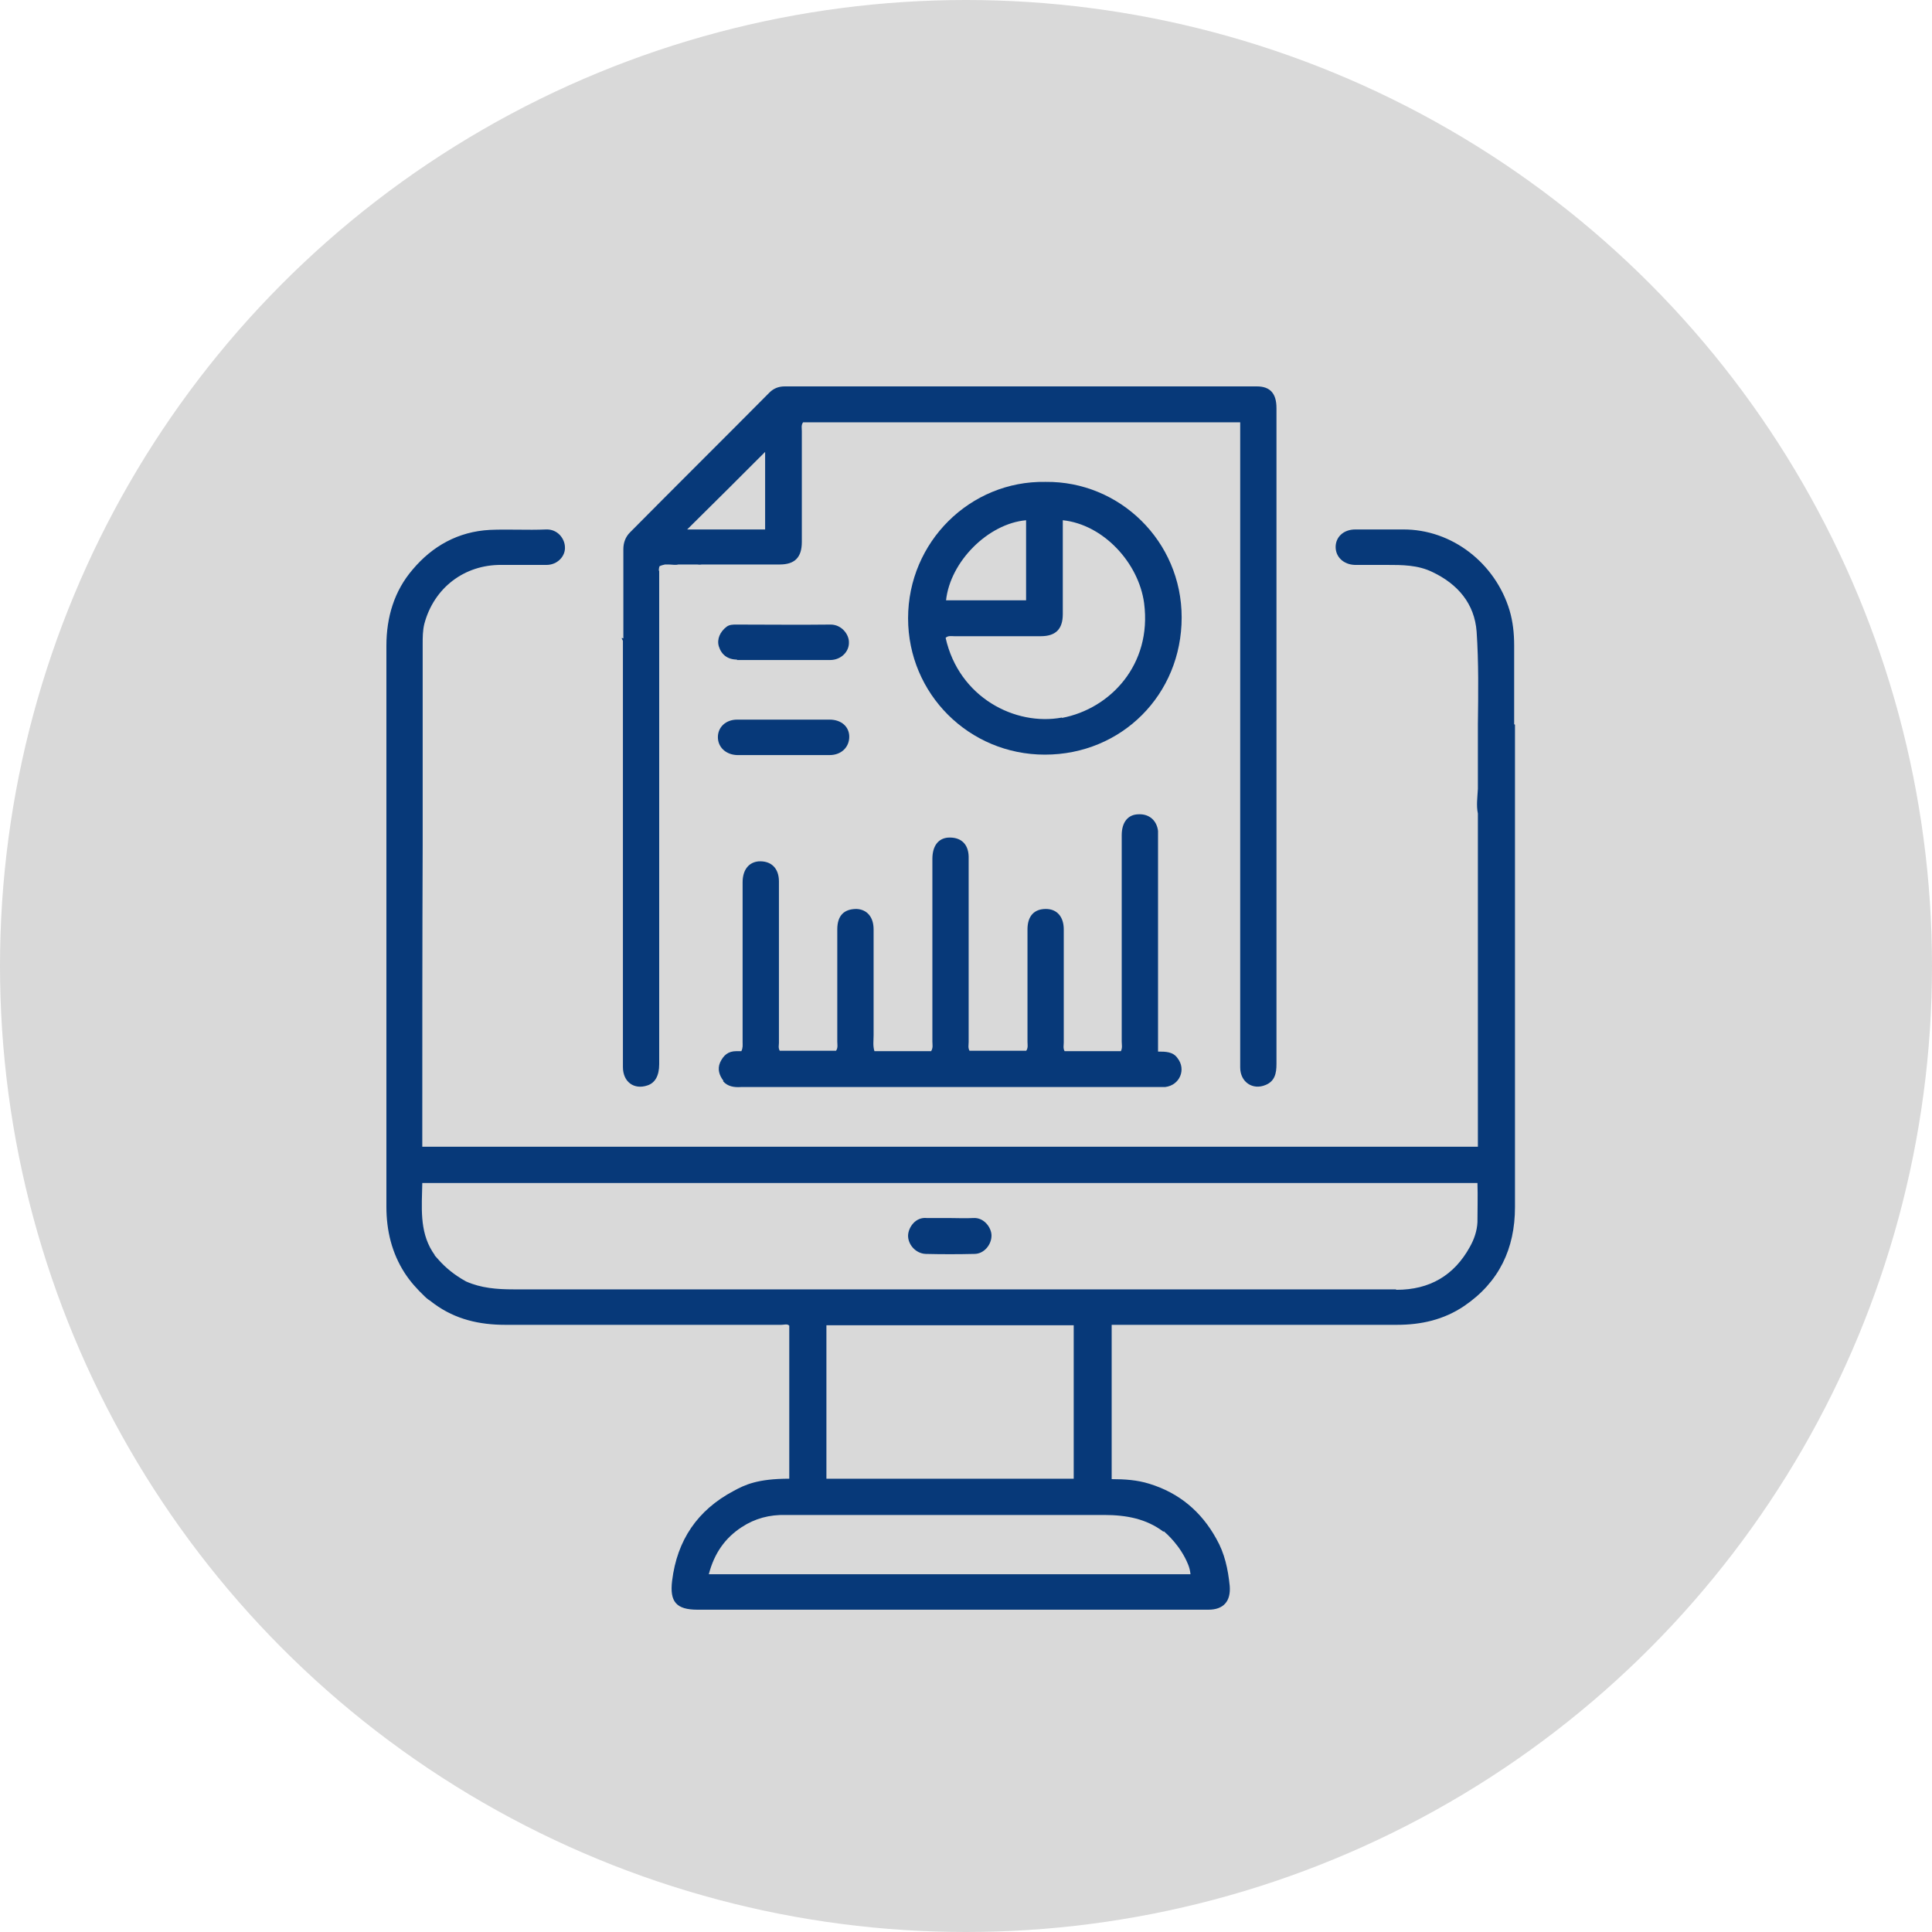
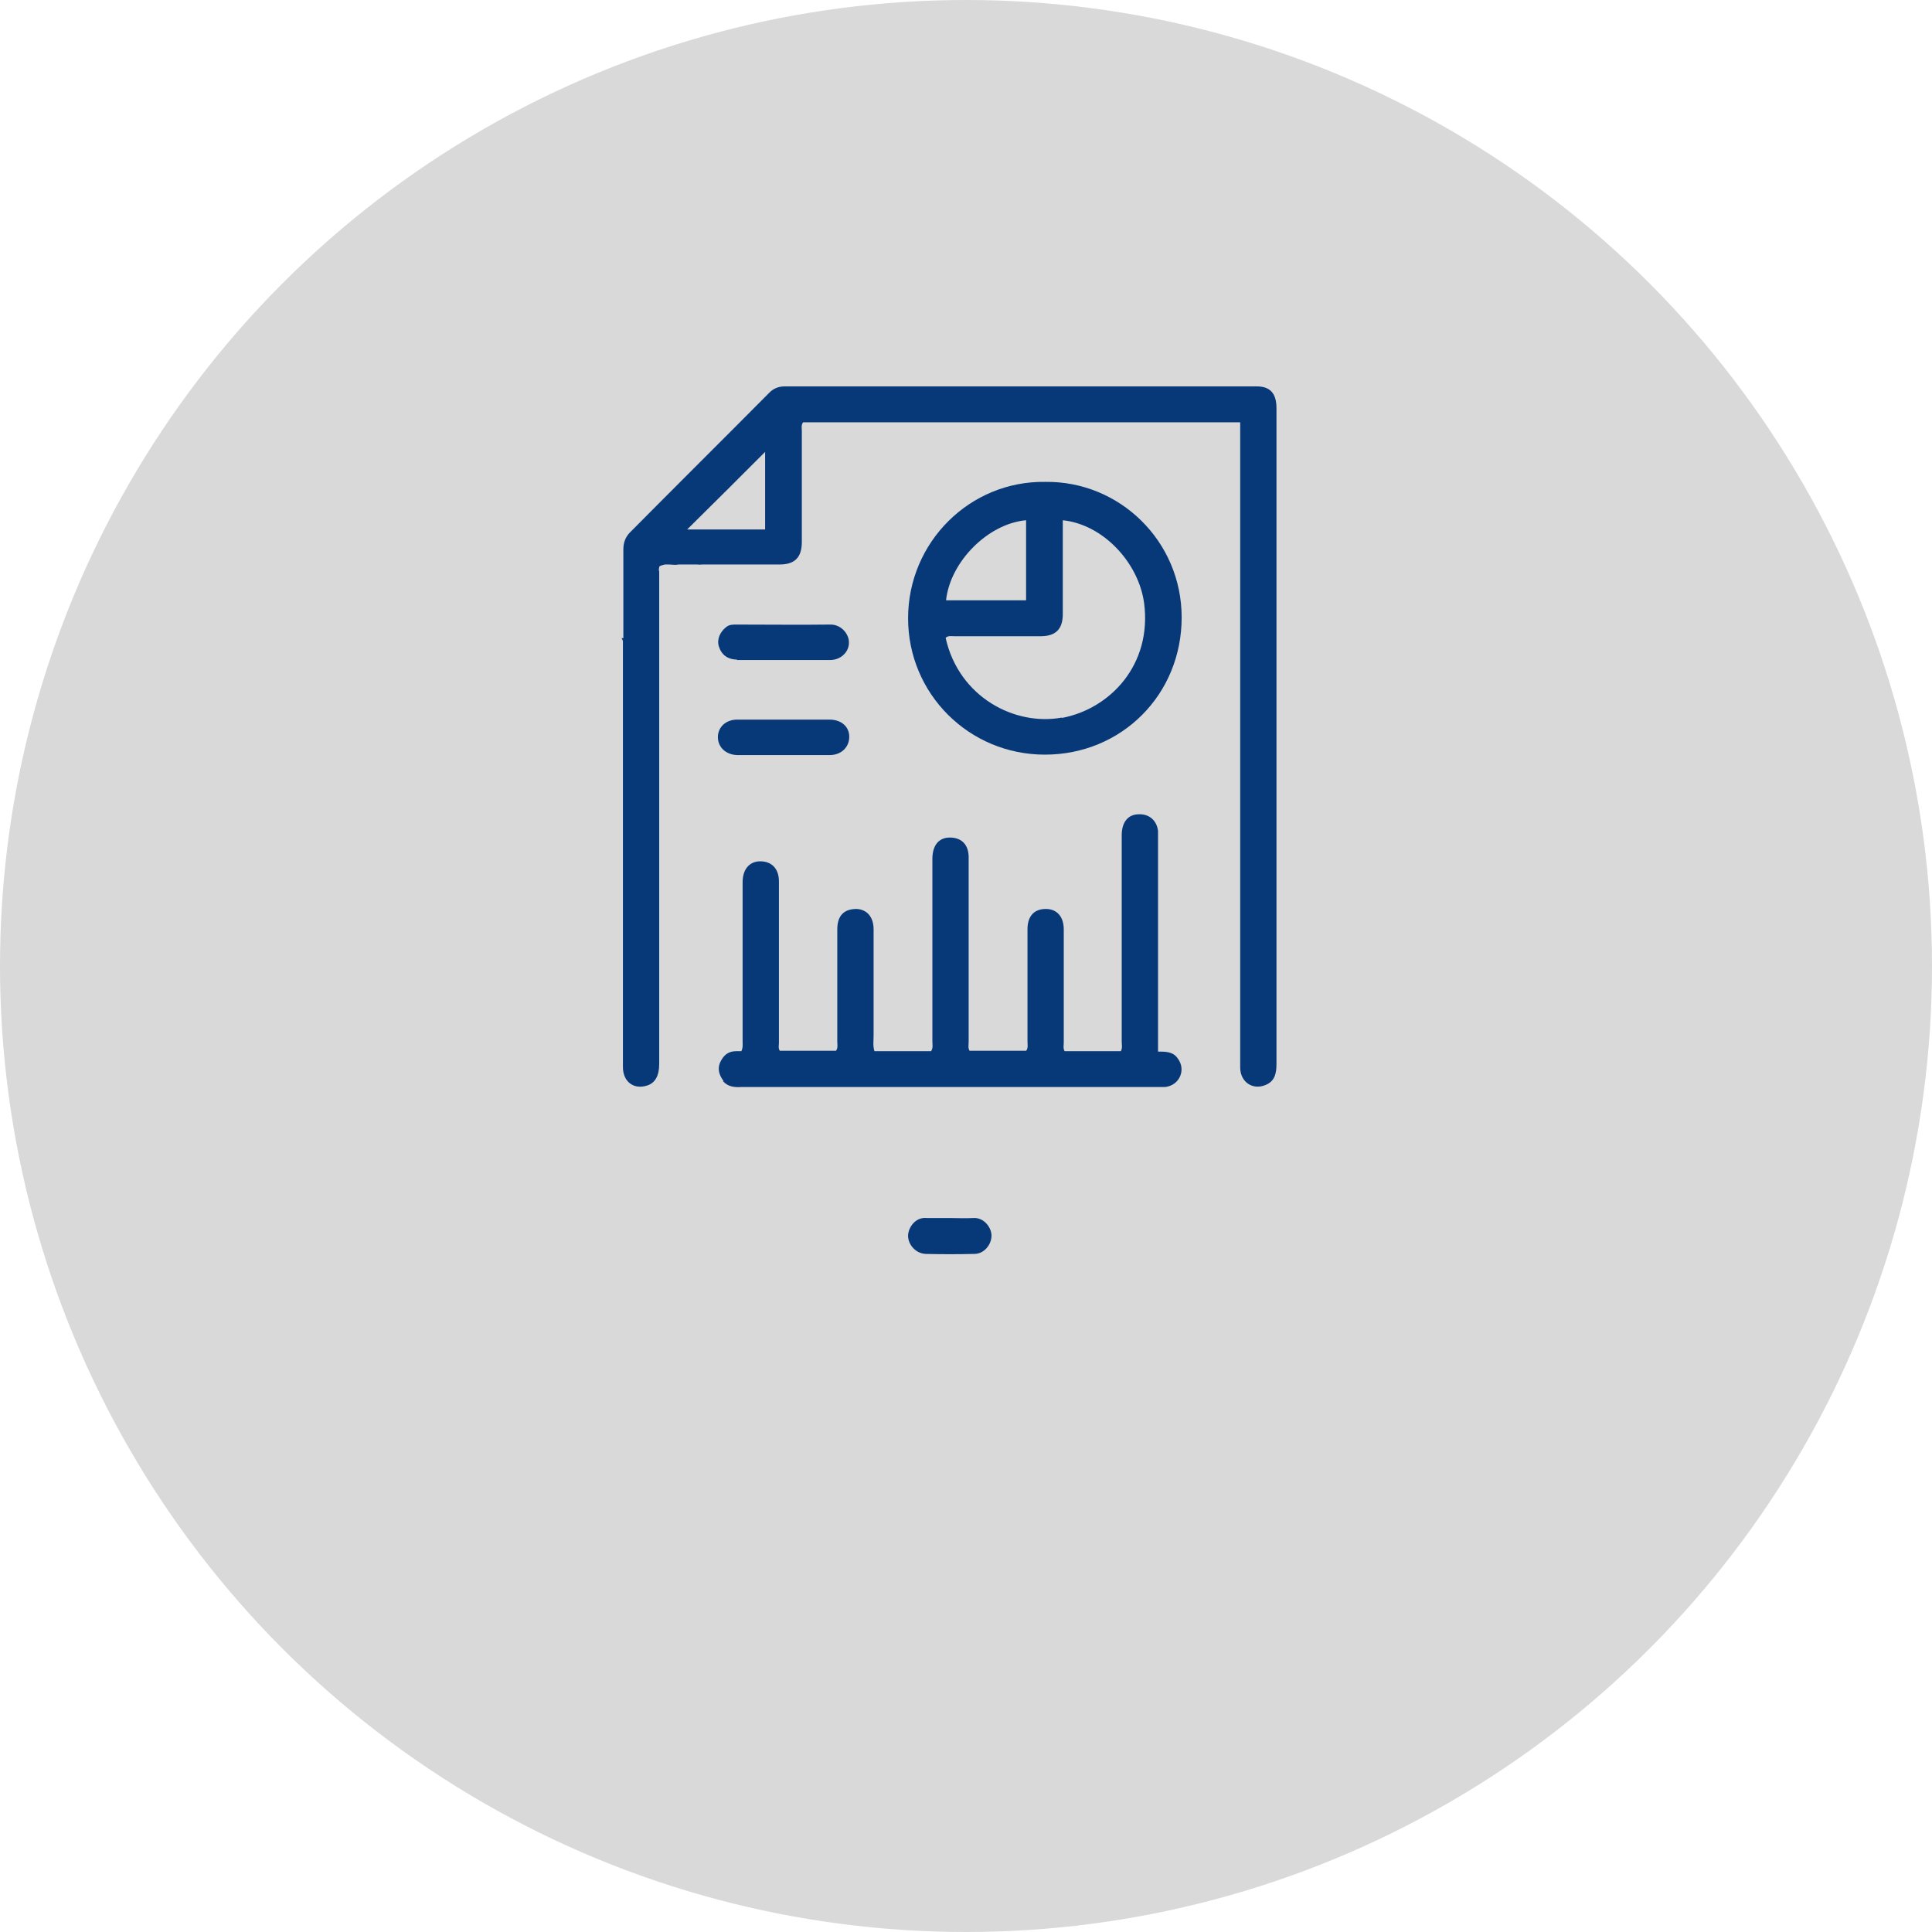
<svg xmlns="http://www.w3.org/2000/svg" width="40" height="40" viewBox="0 0 40 40" fill="none">
  <circle cx="20" cy="20" r="20" fill="#D9D9D9" />
  <path d="M12.871 13.216C12.871 13.216 12.888 13.25 12.897 13.267V13.673C12.897 13.673 12.897 13.716 12.897 13.734C12.897 16.013 12.897 18.302 12.897 20.581C12.897 21.082 12.897 21.583 12.897 22.092C12.897 22.403 13.13 22.567 13.406 22.472C13.562 22.42 13.648 22.273 13.648 22.032C13.648 19.027 13.648 16.022 13.648 13.025C13.648 13.008 13.648 12.991 13.648 12.974V11.817H13.64C13.64 11.817 13.64 11.748 13.657 11.722C13.691 11.704 13.735 11.696 13.769 11.687H13.838C13.907 11.687 13.985 11.704 14.045 11.687H14.434C14.434 11.687 14.495 11.696 14.529 11.687H15.349C15.531 11.687 15.721 11.687 15.902 11.687H15.937C16.006 11.687 16.075 11.687 16.144 11.687C16.455 11.687 16.601 11.54 16.601 11.221C16.601 10.452 16.601 9.692 16.601 8.924C16.601 8.863 16.584 8.803 16.627 8.743H25.677V8.941C25.677 12.991 25.677 17.041 25.677 21.099C25.677 21.436 25.677 21.764 25.677 22.101C25.677 22.403 25.936 22.576 26.203 22.463C26.393 22.386 26.428 22.222 26.428 22.032C26.428 19.148 26.428 16.264 26.428 13.38C26.428 11.739 26.428 10.09 26.428 8.449C26.428 8.147 26.298 8 26.022 8C22.767 8 19.503 8 16.247 8C16.118 8 16.014 8.043 15.928 8.13C14.969 9.097 14.002 10.055 13.044 11.022C12.949 11.117 12.906 11.238 12.906 11.368C12.906 11.584 12.906 11.799 12.906 12.007V12.68C12.906 12.68 12.906 12.706 12.906 12.715V13.216C12.906 13.216 12.888 13.216 12.88 13.207L12.871 13.216ZM15.841 10.962C15.841 10.962 15.824 10.962 15.816 10.962H14.227C14.771 10.426 15.315 9.882 15.841 9.356V10.962Z" fill="#073979" />
  <path d="M14.97 22.385C15.065 22.497 15.203 22.515 15.341 22.506C18.225 22.506 21.109 22.506 23.993 22.506C24.036 22.506 24.079 22.506 24.122 22.506C24.425 22.471 24.563 22.143 24.381 21.91C24.287 21.772 24.131 21.772 23.976 21.772V21.582C23.976 20.175 23.976 18.776 23.976 17.368C23.976 17.316 23.976 17.256 23.976 17.204C23.95 16.988 23.794 16.85 23.578 16.859C23.354 16.859 23.224 17.023 23.224 17.291C23.224 18.715 23.224 20.14 23.224 21.565C23.224 21.625 23.242 21.694 23.207 21.763H22.041C22.007 21.703 22.024 21.642 22.024 21.582C22.024 20.805 22.024 20.019 22.024 19.242C22.024 18.983 21.886 18.819 21.653 18.819C21.411 18.819 21.273 18.966 21.273 19.242C21.273 20.019 21.273 20.796 21.273 21.565C21.273 21.625 21.29 21.694 21.247 21.755H20.073C20.038 21.694 20.055 21.634 20.055 21.573C20.055 20.373 20.055 19.173 20.055 17.973C20.055 17.895 20.055 17.809 20.055 17.731C20.047 17.463 19.883 17.325 19.624 17.342C19.425 17.36 19.304 17.515 19.304 17.783C19.304 19.043 19.304 20.304 19.304 21.565C19.304 21.625 19.322 21.694 19.278 21.763H18.104C18.069 21.651 18.087 21.547 18.087 21.435C18.087 20.701 18.087 19.976 18.087 19.242C18.087 18.983 17.948 18.828 17.733 18.819C17.474 18.819 17.335 18.957 17.335 19.242C17.335 20.019 17.335 20.796 17.335 21.565C17.335 21.625 17.353 21.694 17.309 21.755H16.144C16.109 21.694 16.127 21.642 16.127 21.591C16.127 21.09 16.127 20.589 16.127 20.08C16.127 19.466 16.127 18.853 16.127 18.249C16.127 17.973 15.963 17.817 15.703 17.834C15.505 17.852 15.375 18.007 15.375 18.266C15.375 19.372 15.375 20.468 15.375 21.573C15.375 21.634 15.384 21.694 15.349 21.763C15.315 21.763 15.28 21.763 15.246 21.763C15.073 21.763 14.978 21.85 14.909 21.997C14.849 22.135 14.892 22.264 14.978 22.377L14.97 22.385Z" fill="#073979" />
  <path d="M21.642 9.977C20.087 9.951 18.801 11.22 18.801 12.801C18.801 14.364 20.061 15.624 21.633 15.624C23.222 15.624 24.465 14.381 24.465 12.783C24.465 11.203 23.179 9.96 21.65 9.977H21.642ZM21.244 10.771V12.429H19.587C19.673 11.626 20.459 10.84 21.244 10.771ZM21.987 14.856C21.02 15.037 19.854 14.441 19.578 13.206C19.63 13.155 19.699 13.172 19.759 13.172C20.355 13.172 20.951 13.172 21.547 13.172C21.858 13.172 22.004 13.025 22.004 12.714C22.004 12.067 22.004 11.428 22.004 10.771C22.842 10.858 23.576 11.652 23.688 12.49C23.852 13.759 22.989 14.674 21.987 14.864V14.856Z" fill="#073979" />
  <path d="M15.261 15.633C15.355 15.633 15.442 15.633 15.537 15.633C16.081 15.633 16.625 15.633 17.177 15.633C17.419 15.633 17.583 15.469 17.583 15.253C17.583 15.046 17.419 14.899 17.177 14.899C16.858 14.899 16.547 14.899 16.228 14.899C15.908 14.899 15.58 14.899 15.261 14.899C15.027 14.899 14.863 15.055 14.863 15.262C14.863 15.469 15.027 15.625 15.261 15.633Z" fill="#073979" />
  <path d="M15.253 13.665C15.573 13.665 15.901 13.665 16.22 13.665C16.54 13.665 16.868 13.665 17.187 13.665C17.412 13.665 17.585 13.492 17.576 13.293C17.576 13.138 17.429 12.931 17.196 12.931C16.549 12.939 15.901 12.931 15.245 12.931C15.175 12.931 15.106 12.931 15.046 12.974C14.908 13.078 14.839 13.233 14.882 13.38C14.934 13.552 15.063 13.656 15.262 13.656L15.253 13.665Z" fill="#073979" />
  <path d="M20.148 25.218C19.984 25.227 19.82 25.218 19.656 25.218C19.578 25.218 19.5 25.218 19.431 25.218C19.354 25.218 19.267 25.218 19.19 25.218C18.956 25.192 18.81 25.408 18.801 25.572C18.793 25.762 18.956 25.952 19.164 25.961C19.5 25.969 19.837 25.969 20.174 25.961C20.373 25.961 20.528 25.771 20.528 25.581C20.528 25.417 20.373 25.201 20.148 25.218Z" fill="#073979" />
-   <path d="M31.349 14.995C31.349 14.451 31.349 13.907 31.349 13.363C31.349 13.112 31.323 12.87 31.254 12.637C30.96 11.662 30.062 10.954 29.043 10.962C28.715 10.962 28.387 10.962 28.059 10.962C27.817 10.962 27.653 11.118 27.653 11.325C27.653 11.532 27.817 11.688 28.05 11.696C28.266 11.696 28.491 11.696 28.706 11.696C29.035 11.696 29.354 11.696 29.656 11.843C30.183 12.093 30.529 12.499 30.572 13.078C30.615 13.717 30.606 14.356 30.598 15.003V15.098C30.598 15.418 30.598 15.729 30.598 16.048V16.333C30.589 16.506 30.563 16.678 30.598 16.843V17.266V23.742H8.743C8.743 23.69 8.743 23.647 8.743 23.604C8.743 21.566 8.743 19.528 8.751 17.49C8.751 17.464 8.751 17.438 8.751 17.413V16.998C8.751 16.946 8.751 16.886 8.751 16.834V16.782C8.751 16.782 8.751 16.73 8.751 16.713V16.402C8.751 16.402 8.751 16.359 8.751 16.333C8.751 15.332 8.751 14.338 8.751 13.337C8.751 13.199 8.751 13.052 8.786 12.914C8.984 12.171 9.615 11.688 10.383 11.696C10.694 11.696 11.005 11.696 11.316 11.696C11.54 11.696 11.713 11.515 11.696 11.316C11.687 11.152 11.549 10.954 11.307 10.962C10.919 10.979 10.53 10.954 10.142 10.971C9.485 11.005 8.95 11.308 8.544 11.791C8.164 12.232 8 12.775 8 13.371C8 14.857 8 16.342 8 17.827C8 20.21 8 22.602 8 24.985C8 25.477 8.112 25.944 8.38 26.358C8.492 26.531 8.63 26.686 8.794 26.842C8.812 26.859 8.838 26.885 8.863 26.902L8.915 26.937C8.915 26.937 8.967 26.98 8.993 26.997C9.433 27.317 9.926 27.429 10.461 27.429C12.369 27.429 14.269 27.429 16.177 27.429C16.238 27.429 16.298 27.403 16.341 27.446V30.615C15.676 30.615 15.417 30.745 15.193 30.866C14.442 31.263 14.018 31.885 13.915 32.731C13.863 33.163 14.001 33.327 14.442 33.327C17.619 33.327 20.797 33.327 23.975 33.327C24.32 33.327 24.674 33.327 25.019 33.327C25.33 33.327 25.486 33.154 25.46 32.834C25.425 32.489 25.356 32.161 25.183 31.859C24.873 31.297 24.415 30.909 23.793 30.719C23.543 30.641 23.284 30.624 23.016 30.624V27.429H23.189C24.251 27.429 25.322 27.429 26.384 27.429C27.23 27.429 28.076 27.429 28.922 27.429C29.423 27.429 29.89 27.325 30.313 27.04C31.038 26.548 31.366 25.849 31.366 24.994C31.366 22.585 31.366 20.167 31.366 17.758V15.003L31.349 14.995ZM24.096 31.703C24.156 31.755 24.441 32.005 24.596 32.385C24.622 32.446 24.64 32.515 24.648 32.593C24.57 32.593 24.484 32.593 24.406 32.593H23.992C23.975 32.593 23.966 32.593 23.949 32.593H23.56C23.56 32.593 23.56 32.593 23.552 32.593C23.552 32.593 23.543 32.593 23.534 32.593C20.642 32.593 17.758 32.593 14.865 32.593C14.813 32.593 14.752 32.593 14.675 32.593C14.787 32.161 15.012 31.841 15.357 31.617C15.633 31.436 15.935 31.358 16.264 31.366C18.465 31.366 20.667 31.366 22.861 31.366C23.318 31.366 23.733 31.444 24.087 31.712L24.096 31.703ZM22.23 27.438V30.615H17.11V27.438H22.23ZM28.896 26.695C26.081 26.695 23.258 26.695 20.443 26.695C20.322 26.695 20.201 26.695 20.08 26.695C20.054 26.695 20.037 26.695 20.02 26.695H19.778C19.778 26.695 19.692 26.695 19.657 26.695C19.355 26.695 19.053 26.695 18.759 26.695C16.048 26.695 13.345 26.695 10.634 26.695C10.288 26.695 9.96 26.669 9.649 26.531C9.399 26.393 9.218 26.237 9.088 26.091C9.062 26.065 9.045 26.039 9.019 26.013C9.019 26.013 9.01 26.004 9.002 25.996C9.002 25.996 9.002 25.996 9.002 25.987C8.984 25.961 8.967 25.935 8.95 25.909C8.682 25.477 8.734 24.985 8.743 24.493H30.589C30.598 24.761 30.589 25.037 30.589 25.305C30.58 25.486 30.52 25.659 30.433 25.814C30.105 26.41 29.596 26.704 28.914 26.704L28.896 26.695Z" fill="#073979" />
</svg>